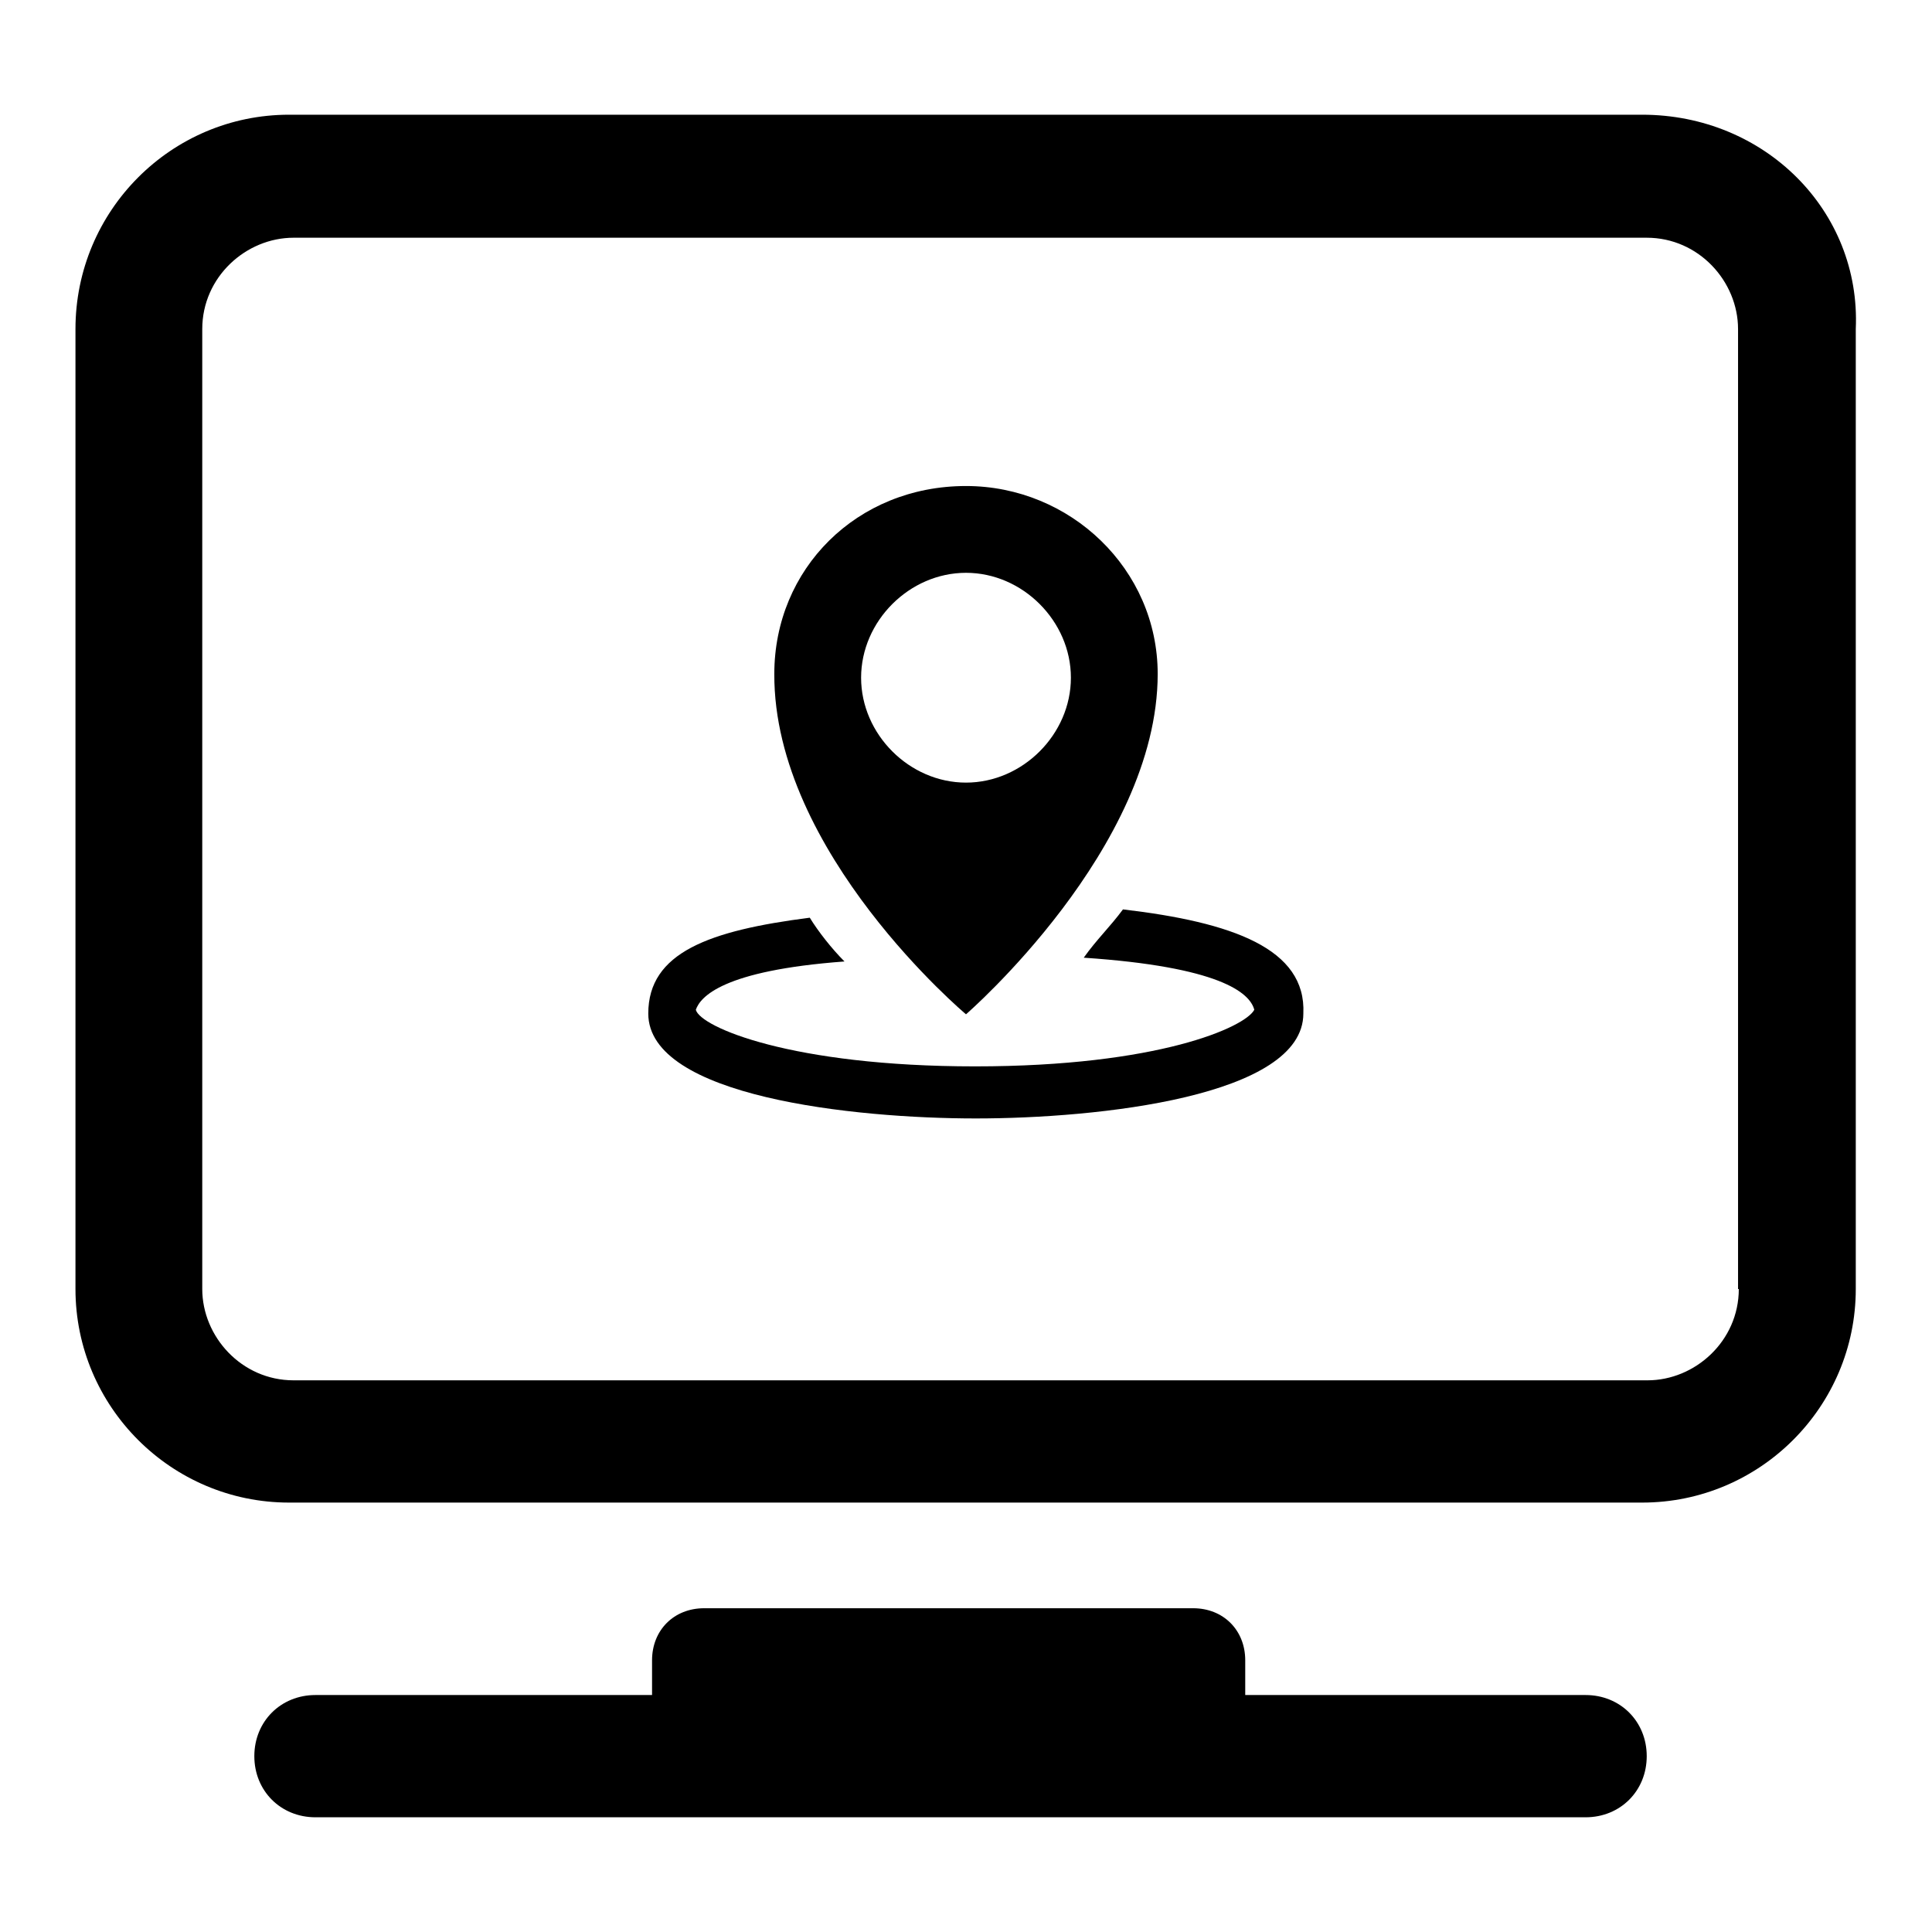
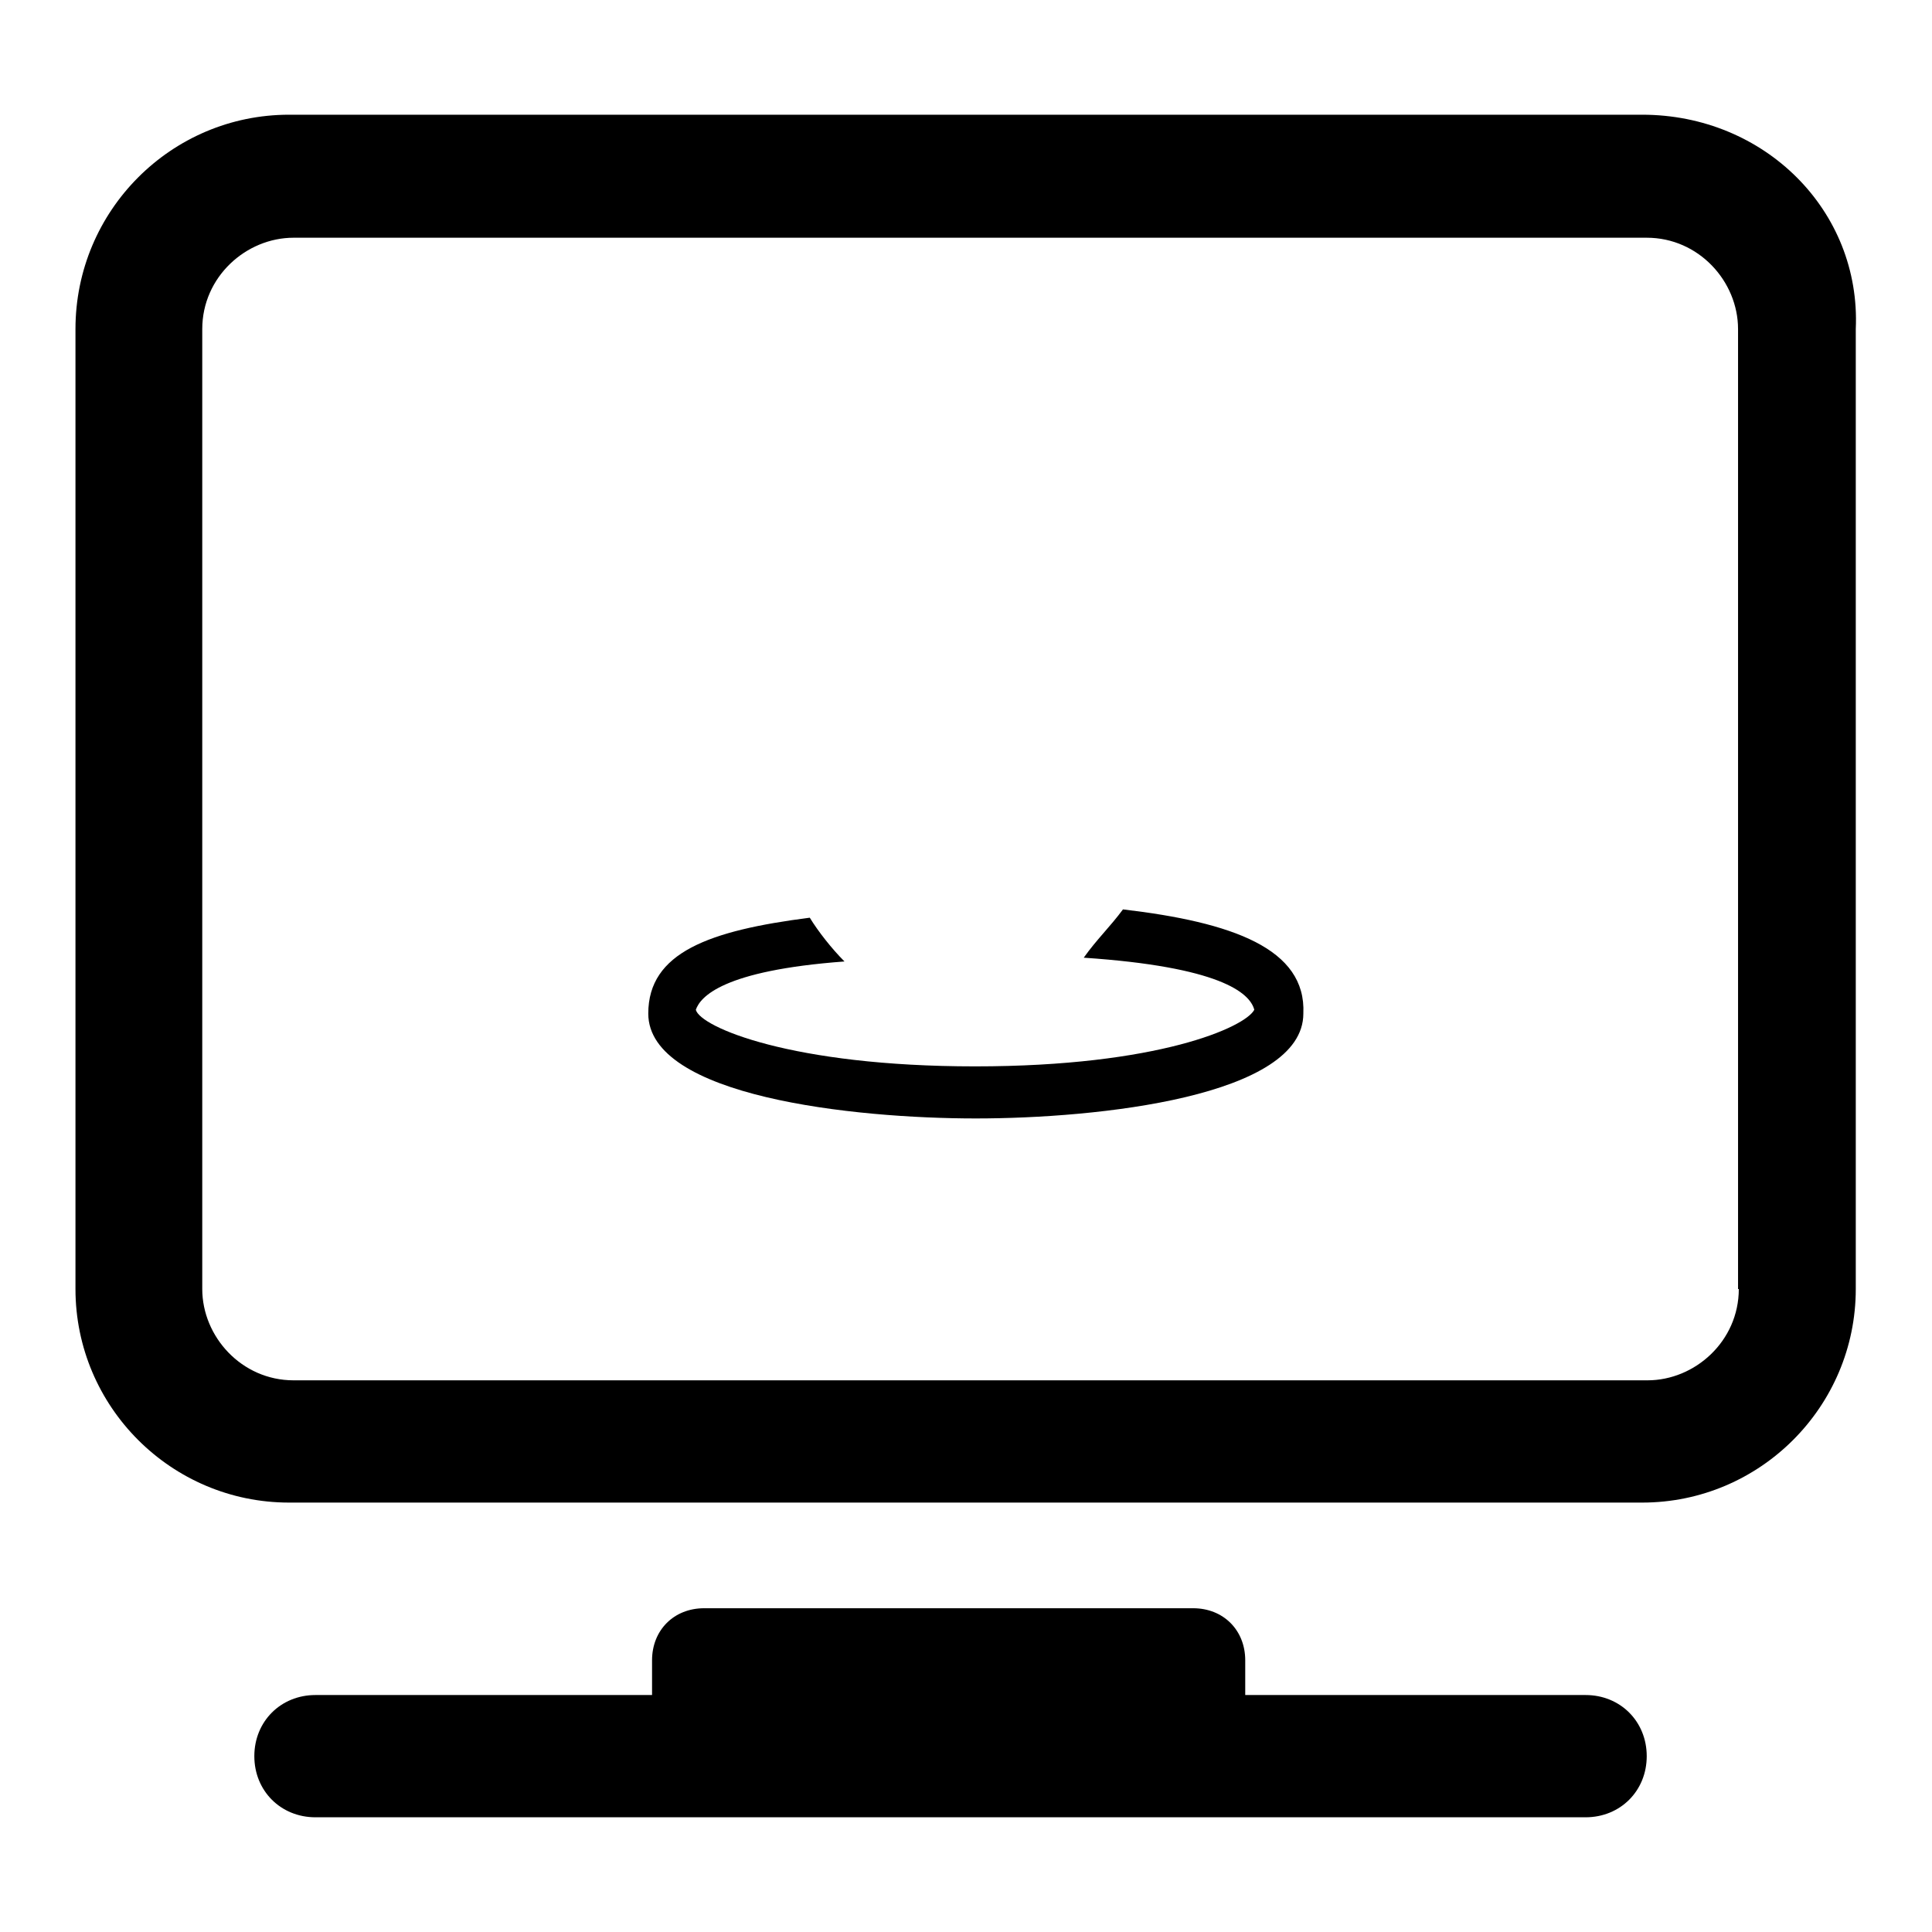
<svg xmlns="http://www.w3.org/2000/svg" version="1.1" x="0px" y="0px" viewBox="0 0 256 256" enable-background="new 0 0 256 256" xml:space="preserve">
  <g>
    <path fill="#000000" d="M217.6,15.2H38.3C22.7,15.2,10,27.9,10,43.6v127.2c0,15.6,12.7,28.3,28.3,28.3h179.3 c15.6,0,28.3-12.7,28.3-28.3V43.6C246.6,27.9,233.8,15.2,217.6,15.2L217.6,15.2z M230.4,170.8c0,6.9-5.8,12.1-12.1,12.1H38.9 c-6.9,0-12.1-5.8-12.1-12.1V43.6c0-6.9,5.8-12.1,12.1-12.1h179.3c6.9,0,12.1,5.8,12.1,12.1V170.8L230.4,170.8z M210.1,224.6H165 V220c0-4-2.9-6.9-6.9-6.9H93.3c-4,0-6.9,2.9-6.9,6.9v4.6H41.8c-4.6,0-8.1,3.5-8.1,8.1s3.5,8.1,8.1,8.1h168.3c4.6,0,8.1-3.5,8.1-8.1 S214.7,224.6,210.1,224.6z" />
-     <path fill="#000000" d="M128,134.4c0,0,25.4-22,25.4-45.1c0-13.9-11.6-24.9-25.4-24.9c-14.5,0-25.4,11-25.4,24.9 C102.5,113,128,134.4,128,134.4z M114.1,89.8c0-7.5,6.4-13.9,13.9-13.9s13.9,6.4,13.9,13.9s-6.4,13.9-13.9,13.9 S114.1,97.3,114.1,89.8z" />
    <path fill="#000000" d="M148.8,120.5c-1.7,2.3-3.5,4-5.2,6.4c17.9,1.2,22,4.6,22.6,6.9c-1.2,2.3-12.7,7.5-37,7.5s-36.4-5.2-37-7.5 c0.6-1.7,3.5-5.2,19.7-6.4c-1.7-1.7-3.5-4-4.6-5.8c-13.3,1.7-21.4,4.6-21.4,12.7c0,11,27.2,13.9,43.4,13.9 c16.2,0,43.4-2.9,43.4-13.9C173.1,125.7,163.3,122.2,148.8,120.5z" />
  </g>
</svg>